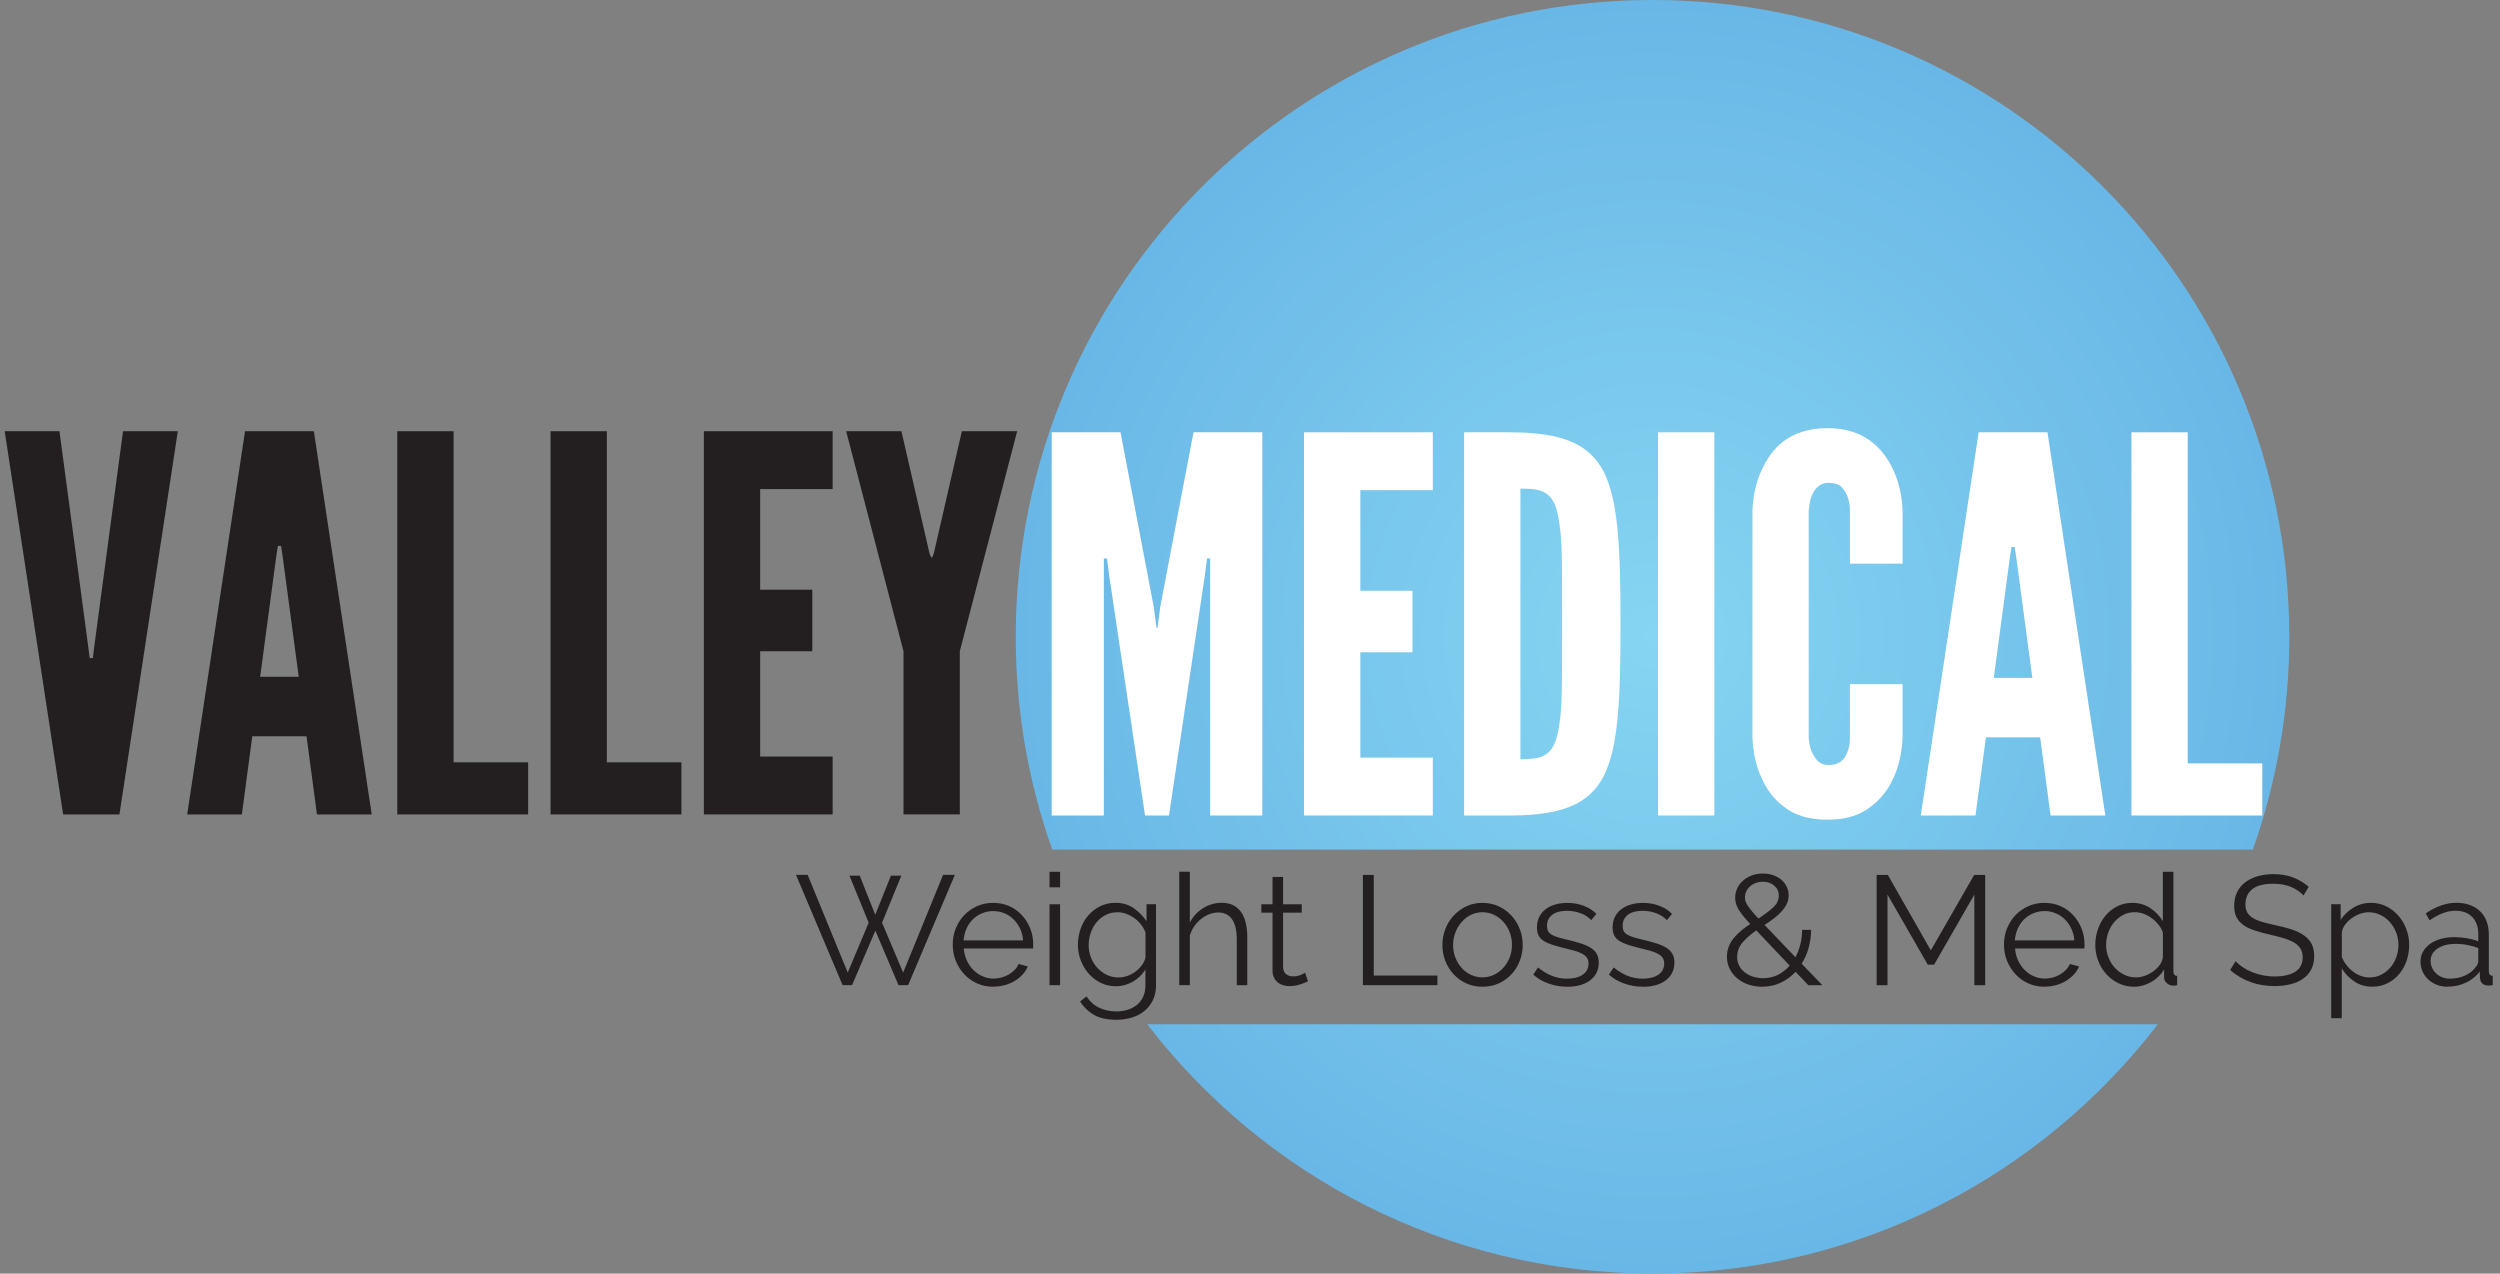
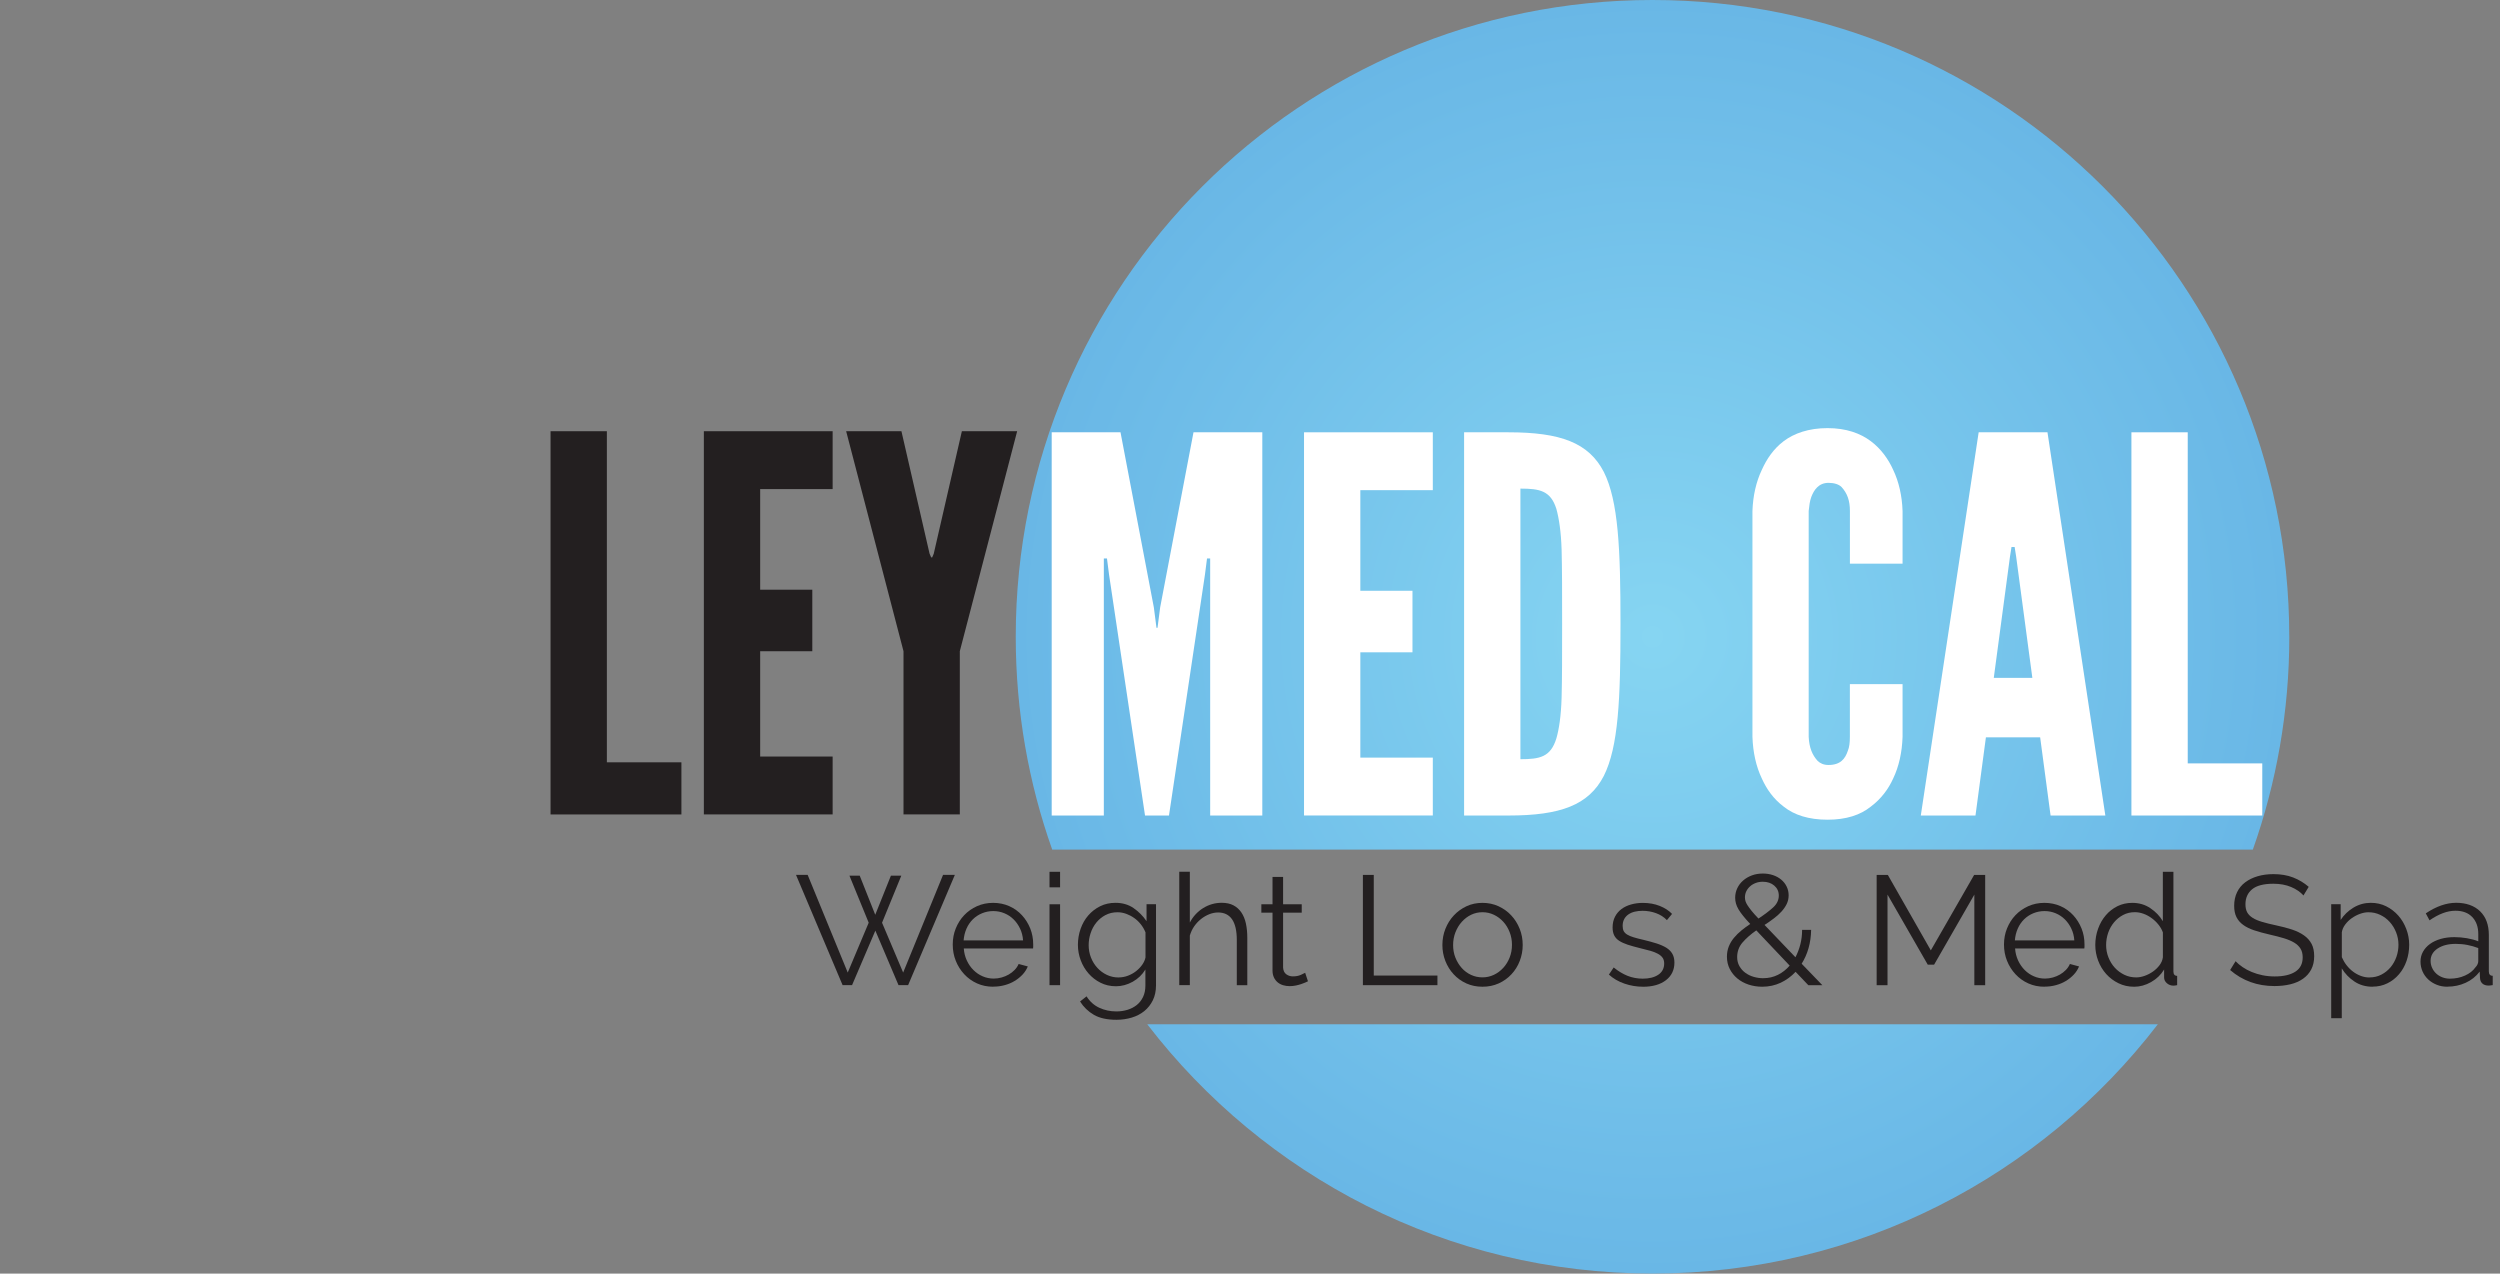
<svg xmlns="http://www.w3.org/2000/svg" id="uuid-7121119c-c153-4a36-850a-013506842011" data-name="Layer 1" viewBox="0 0 676.1 344.43">
  <rect x="0" y="0" width="676.1" height="344.43" fill="#808080" stroke="none" />
  <defs>
    <radialGradient id="uuid-4bab438f-16d5-461c-bd7a-926f4db6d2a1" cx="446.9" cy="172.21" fx="446.9" fy="172.21" r="172.21" gradientUnits="userSpaceOnUse">
      <stop offset="0" stop-color="#86d5f2" />
      <stop offset="1" stop-color="#69b7e6" />
    </radialGradient>
  </defs>
  <path d="m619.12,172.21c0,20.18-3.48,39.55-9.86,57.55h-324.7c-6.38-18-9.86-37.36-9.86-57.55C274.69,77.1,351.79,0,446.9,0s172.21,77.1,172.21,172.21Zm-172.21,172.21c55.67,0,105.16-26.42,136.65-67.41h-273.29c31.48,40.98,80.97,67.41,136.65,67.41Z" fill="url(#uuid-4bab438f-16d5-461c-bd7a-926f4db6d2a1)" />
  <g>
    <g>
      <path d="m229.73,236.81h2.77l4.2,10.58,4.24-10.58h2.81l-5.21,12.73,5.71,13.48,10.79-26.42h3.19l-12.64,29.82h-2.6l-6.26-14.74-6.3,14.74h-2.56l-12.6-29.82h3.15l10.84,26.42,5.67-13.48-5.21-12.73Z" fill="#231f20" />
      <path d="m268.62,266.85c-1.6,0-3.06-.3-4.39-.9-1.33-.6-2.49-1.43-3.46-2.48-.98-1.05-1.74-2.26-2.29-3.63s-.82-2.84-.82-4.41.27-2.99.82-4.35,1.3-2.55,2.27-3.57c.97-1.02,2.12-1.83,3.46-2.44,1.34-.6,2.8-.9,4.37-.9s3.06.3,4.39.9c1.33.6,2.47,1.42,3.42,2.46.95,1.04,1.69,2.23,2.23,3.57.53,1.34.8,2.77.8,4.28v.67c0,.22-.01.38-.04.46h-18.73c.08,1.18.36,2.26.82,3.25.46.99,1.06,1.86,1.79,2.58.73.73,1.56,1.3,2.5,1.7.94.41,1.94.61,3,.61.7,0,1.4-.1,2.1-.29.7-.2,1.34-.46,1.93-.8.59-.34,1.12-.75,1.6-1.24.48-.49.84-1.03,1.09-1.62l2.48.67c-.34.81-.81,1.55-1.43,2.21-.62.66-1.33,1.23-2.14,1.72-.81.49-1.71.87-2.69,1.13-.98.27-2,.4-3.07.4Zm8.06-12.52c-.08-1.18-.36-2.25-.82-3.21-.46-.97-1.05-1.8-1.76-2.5s-1.54-1.25-2.48-1.64c-.94-.39-1.94-.59-3-.59s-2.07.2-3.02.59c-.95.39-1.79.94-2.5,1.64-.71.7-1.29,1.54-1.72,2.52-.43.98-.69,2.04-.78,3.19h16.09Z" fill="#231f20" />
      <path d="m283.83,239.97v-4.2h2.86v4.2h-2.86Zm0,26.46v-21.88h2.86v21.88h-2.86Z" fill="#231f20" />
      <path d="m301.76,266.72c-1.51,0-2.89-.32-4.14-.95-1.25-.63-2.32-1.46-3.23-2.5-.91-1.04-1.62-2.23-2.12-3.57-.5-1.34-.76-2.73-.76-4.16,0-1.51.24-2.96.73-4.35.49-1.39,1.18-2.6,2.08-3.63.9-1.04,1.97-1.86,3.21-2.48,1.25-.62,2.62-.92,4.14-.92,1.88,0,3.5.47,4.87,1.41,1.37.94,2.55,2.12,3.53,3.55v-4.58h2.56v21.97c0,1.51-.29,2.85-.86,4.01-.57,1.16-1.34,2.13-2.31,2.92-.97.78-2.1,1.37-3.4,1.76-1.3.39-2.68.59-4.14.59-2.52,0-4.55-.45-6.09-1.34-1.54-.9-2.79-2.1-3.74-3.61l1.76-1.39c.87,1.4,2.02,2.43,3.44,3.09,1.43.66,2.97.99,4.62.99,1.06,0,2.07-.15,3.02-.44.95-.29,1.78-.73,2.5-1.3.71-.57,1.28-1.3,1.7-2.18.42-.88.63-1.91.63-3.09v-4.33c-.84,1.4-1.99,2.51-3.44,3.32-1.46.81-2.98,1.22-4.58,1.22Zm.8-2.39c.84,0,1.67-.15,2.48-.46.81-.31,1.55-.72,2.21-1.24.66-.52,1.21-1.1,1.66-1.74.45-.64.74-1.3.88-1.97v-6.76c-.31-.78-.73-1.51-1.26-2.18-.53-.67-1.13-1.25-1.81-1.72-.67-.48-1.39-.85-2.16-1.13-.77-.28-1.55-.42-2.33-.42-1.23,0-2.33.26-3.3.78-.97.52-1.78,1.2-2.46,2.04-.67.84-1.18,1.79-1.53,2.86-.35,1.06-.52,2.14-.52,3.23,0,1.18.21,2.3.63,3.36s1,1.99,1.74,2.79c.74.8,1.6,1.43,2.58,1.89.98.46,2.04.69,3.19.69Z" fill="#231f20" />
      <path d="m337.34,266.43h-2.86v-12.22c0-2.49-.43-4.35-1.28-5.59-.85-1.23-2.11-1.85-3.76-1.85-.81,0-1.62.16-2.42.48-.8.32-1.55.76-2.25,1.32-.7.56-1.31,1.22-1.83,1.97-.52.76-.9,1.58-1.16,2.48v13.4h-2.86v-30.66h2.86v13.73c.87-1.65,2.07-2.95,3.61-3.91,1.54-.95,3.21-1.43,5-1.43,1.26,0,2.32.23,3.19.69s1.58,1.11,2.14,1.93c.56.83.97,1.82,1.22,2.98.25,1.16.38,2.44.38,3.84v12.81Z" fill="#231f20" />
      <path d="m353.72,265.38c-.17.08-.41.2-.73.34-.32.14-.69.28-1.11.42-.42.14-.9.27-1.43.38-.53.11-1.09.17-1.68.17-.62,0-1.21-.08-1.77-.25s-1.05-.43-1.47-.78c-.42-.35-.76-.79-1.01-1.32s-.38-1.15-.38-1.85v-15.67h-3.02v-2.27h3.02v-7.39h2.86v7.39h5.04v2.27h-5.04v14.87c.06.81.34,1.41.86,1.79s1.11.57,1.79.57c.81,0,1.53-.13,2.14-.4.62-.27,1.01-.46,1.18-.57l.76,2.31Z" fill="#231f20" />
      <path d="m368.58,266.43v-29.82h2.94v27.22h17.22v2.6h-20.16Z" fill="#231f20" />
      <path d="m400.92,266.85c-1.6,0-3.05-.3-4.37-.9-1.32-.6-2.46-1.42-3.42-2.46-.97-1.04-1.71-2.24-2.25-3.61s-.8-2.81-.8-4.33.27-3,.82-4.37c.55-1.37,1.3-2.58,2.27-3.61.97-1.04,2.11-1.86,3.42-2.48,1.32-.62,2.76-.92,4.33-.92s3.02.31,4.35.92c1.33.62,2.48,1.44,3.44,2.48.97,1.04,1.72,2.24,2.27,3.61.55,1.37.82,2.83.82,4.37s-.27,2.95-.8,4.33-1.28,2.58-2.25,3.61c-.97,1.04-2.11,1.86-3.44,2.46-1.33.6-2.79.9-4.39.9Zm-7.94-11.26c0,1.23.21,2.37.63,3.42s.99,1.97,1.7,2.77c.71.8,1.55,1.42,2.52,1.87.97.45,2,.67,3.09.67s2.12-.23,3.09-.69c.97-.46,1.81-1.09,2.54-1.89.73-.8,1.3-1.73,1.72-2.79s.63-2.21.63-3.44-.21-2.34-.63-3.42-.99-2.02-1.72-2.81c-.73-.8-1.57-1.43-2.54-1.89-.97-.46-1.99-.69-3.09-.69s-2.11.23-3.07.69c-.95.46-1.79,1.1-2.52,1.91s-1.3,1.76-1.72,2.83-.63,2.23-.63,3.46Z" fill="#231f20" />
-       <path d="m423.85,266.85c-1.71,0-3.37-.28-5-.84s-3.02-1.37-4.2-2.44l1.3-1.93c1.23,1.01,2.49,1.76,3.76,2.27,1.27.5,2.64.76,4.09.76,1.76,0,3.17-.36,4.22-1.07s1.58-1.73,1.58-3.04c0-.62-.14-1.13-.42-1.53-.28-.41-.69-.76-1.24-1.07-.55-.31-1.23-.58-2.06-.82-.83-.24-1.79-.48-2.88-.74-1.26-.31-2.35-.62-3.28-.92-.92-.31-1.69-.66-2.29-1.05-.6-.39-1.05-.88-1.34-1.45-.29-.57-.44-1.29-.44-2.16,0-1.09.22-2.06.65-2.9.43-.84,1.02-1.53,1.76-2.08.74-.55,1.61-.96,2.6-1.24.99-.28,2.05-.42,3.17-.42,1.68,0,3.21.27,4.58.82,1.37.55,2.48,1.27,3.32,2.16l-1.39,1.68c-.81-.84-1.8-1.47-2.96-1.89s-2.37-.63-3.63-.63c-.76,0-1.46.08-2.1.23-.64.15-1.21.4-1.7.73-.49.34-.88.76-1.16,1.28-.28.52-.42,1.13-.42,1.83,0,.59.1,1.06.29,1.43.2.36.52.68.97.95.45.27,1.01.5,1.7.71.69.21,1.52.43,2.5.65,1.4.34,2.63.67,3.7,1.01,1.06.34,1.95.73,2.67,1.18.71.45,1.25.99,1.62,1.64.36.64.55,1.43.55,2.35,0,2.02-.77,3.61-2.31,4.79s-3.61,1.76-6.22,1.76Z" fill="#231f20" />
      <path d="m444.31,266.85c-1.71,0-3.37-.28-5-.84s-3.02-1.37-4.2-2.44l1.3-1.93c1.23,1.01,2.49,1.76,3.76,2.27,1.27.5,2.64.76,4.09.76,1.76,0,3.17-.36,4.22-1.07s1.58-1.73,1.58-3.04c0-.62-.14-1.13-.42-1.53-.28-.41-.69-.76-1.24-1.07-.55-.31-1.23-.58-2.06-.82-.83-.24-1.79-.48-2.88-.74-1.26-.31-2.35-.62-3.28-.92-.92-.31-1.69-.66-2.29-1.05-.6-.39-1.05-.88-1.34-1.45-.29-.57-.44-1.29-.44-2.16,0-1.09.22-2.06.65-2.9.43-.84,1.02-1.53,1.76-2.08.74-.55,1.61-.96,2.6-1.24.99-.28,2.05-.42,3.17-.42,1.68,0,3.21.27,4.58.82,1.37.55,2.48,1.27,3.32,2.16l-1.39,1.68c-.81-.84-1.8-1.47-2.96-1.89s-2.37-.63-3.63-.63c-.76,0-1.46.08-2.1.23-.64.15-1.21.4-1.7.73-.49.34-.88.76-1.16,1.28-.28.52-.42,1.13-.42,1.83,0,.59.1,1.06.29,1.43.2.36.52.68.97.95.45.27,1.01.5,1.7.71.69.21,1.52.43,2.5.65,1.4.34,2.63.67,3.7,1.01,1.06.34,1.95.73,2.67,1.18.71.45,1.25.99,1.62,1.64.36.64.55,1.43.55,2.35,0,2.02-.77,3.61-2.31,4.79s-3.61,1.76-6.22,1.76Z" fill="#231f20" />
      <path d="m489.04,266.43l-3.44-3.61c-1.18,1.26-2.53,2.25-4.05,2.96-1.53.71-3.19,1.07-4.98,1.07-1.32,0-2.56-.2-3.72-.59-1.16-.39-2.17-.95-3.02-1.66s-1.53-1.57-2.04-2.56c-.5-.99-.76-2.09-.76-3.3,0-1.01.17-1.93.5-2.77.34-.84.8-1.62,1.39-2.33s1.26-1.38,2.02-2c.76-.62,1.55-1.2,2.39-1.76-.76-.81-1.39-1.54-1.91-2.18-.52-.64-.94-1.24-1.26-1.78-.32-.55-.55-1.07-.69-1.58-.14-.5-.21-1.02-.21-1.55,0-.92.19-1.78.57-2.58.38-.8.9-1.49,1.58-2.08.67-.59,1.46-1.05,2.37-1.39s1.9-.5,2.96-.5c.98,0,1.89.14,2.73.42.84.28,1.58.68,2.21,1.2.63.52,1.13,1.14,1.49,1.87.36.73.55,1.53.55,2.39s-.18,1.66-.53,2.37c-.35.71-.82,1.39-1.41,2.04-.59.64-1.27,1.26-2.06,1.85-.78.59-1.62,1.18-2.52,1.76l8.36,8.74c.56-1.06,1-2.22,1.32-3.47.32-1.25.48-2.55.48-3.93h2.44c-.03,1.74-.26,3.38-.69,4.91-.43,1.54-1.06,2.95-1.87,4.24l5.59,5.8h-3.78Zm-12.18-1.89c1.43,0,2.74-.3,3.95-.9,1.2-.6,2.27-1.43,3.19-2.5l-9.03-9.53c-1.48,1.04-2.72,2.12-3.7,3.25-.98,1.13-1.47,2.46-1.47,3.97,0,.92.2,1.74.61,2.46.41.71.94,1.32,1.62,1.81.67.49,1.43.85,2.27,1.09.84.24,1.69.36,2.56.36Zm-4.96-21.84c0,.34.05.67.15,1.01.1.34.29.72.57,1.15.28.43.65.94,1.11,1.51s1.07,1.25,1.83,2.04c1.62-1.06,2.95-2.07,3.97-3,1.02-.94,1.53-2.01,1.53-3.21,0-1.09-.41-1.99-1.22-2.69-.81-.7-1.85-1.05-3.11-1.05-.7,0-1.34.11-1.93.34-.59.22-1.1.53-1.53.92-.43.39-.77.84-1.01,1.34-.24.5-.36,1.05-.36,1.64Z" fill="#231f20" />
      <path d="m533.94,266.43v-24.49l-10.88,18.94h-1.72l-10.88-18.94v24.49h-2.94v-29.82h3.02l11.63,20.41,11.72-20.41h2.98v29.82h-2.94Z" fill="#231f20" />
      <path d="m552.92,266.85c-1.6,0-3.06-.3-4.39-.9-1.33-.6-2.49-1.43-3.46-2.48-.98-1.05-1.74-2.26-2.29-3.63s-.82-2.84-.82-4.41.27-2.99.82-4.35,1.3-2.55,2.27-3.57c.97-1.02,2.12-1.83,3.47-2.44,1.34-.6,2.8-.9,4.37-.9s3.06.3,4.39.9c1.33.6,2.47,1.42,3.42,2.46.95,1.04,1.69,2.23,2.23,3.57s.8,2.77.8,4.28v.67c0,.22-.01.38-.04.46h-18.73c.08,1.18.36,2.26.82,3.25.46.99,1.06,1.86,1.78,2.58.73.73,1.56,1.3,2.5,1.7.94.41,1.94.61,3,.61.7,0,1.4-.1,2.1-.29.7-.2,1.34-.46,1.93-.8.59-.34,1.12-.75,1.6-1.24.48-.49.84-1.03,1.09-1.62l2.48.67c-.34.81-.81,1.55-1.43,2.21-.62.66-1.33,1.23-2.14,1.72-.81.49-1.71.87-2.69,1.13-.98.27-2,.4-3.07.4Zm8.06-12.52c-.08-1.18-.36-2.25-.82-3.21-.46-.97-1.05-1.8-1.76-2.5s-1.54-1.25-2.48-1.64c-.94-.39-1.94-.59-3-.59s-2.07.2-3.02.59c-.95.39-1.79.94-2.5,1.64s-1.29,1.54-1.72,2.52c-.43.98-.69,2.04-.78,3.19h16.09Z" fill="#231f20" />
      <path d="m577.11,266.85c-1.51,0-2.91-.31-4.2-.95-1.29-.63-2.39-1.46-3.32-2.5-.92-1.04-1.65-2.23-2.16-3.59-.52-1.36-.78-2.78-.78-4.26s.25-3,.76-4.39c.5-1.39,1.2-2.6,2.08-3.63.88-1.04,1.93-1.85,3.15-2.46,1.22-.6,2.55-.9,4.01-.9,1.85,0,3.49.48,4.91,1.45,1.43.97,2.55,2.13,3.36,3.51v-13.36h2.86v26.96c0,.78.34,1.18,1.01,1.18v2.52c-.42.08-.76.13-1.01.13-.67,0-1.26-.22-1.76-.65-.5-.43-.76-.96-.76-1.57v-2.14c-.87,1.43-2.04,2.56-3.53,3.4s-3.02,1.26-4.62,1.26Zm.63-2.52c.7,0,1.45-.14,2.25-.42.8-.28,1.55-.67,2.25-1.16s1.29-1.06,1.79-1.72c.49-.66.79-1.36.9-2.12v-6.76c-.28-.76-.69-1.46-1.22-2.12-.53-.66-1.14-1.24-1.83-1.74-.69-.5-1.42-.9-2.21-1.18-.78-.28-1.55-.42-2.31-.42-1.18,0-2.24.25-3.19.76-.95.5-1.77,1.17-2.46,2-.69.83-1.21,1.77-1.58,2.83-.36,1.06-.55,2.16-.55,3.28,0,1.18.21,2.3.63,3.36s.99,1.99,1.72,2.79c.73.8,1.59,1.43,2.58,1.91.99.48,2.06.71,3.21.71Z" fill="#231f20" />
      <path d="m622.97,242.19c-.84-.95-1.96-1.72-3.36-2.31s-3-.88-4.79-.88c-2.63,0-4.55.5-5.75,1.49s-1.81,2.34-1.81,4.05c0,.9.16,1.63.48,2.21.32.57.82,1.07,1.49,1.49.67.42,1.53.78,2.58,1.09,1.05.31,2.29.62,3.72.92,1.6.34,3.03.71,4.3,1.13,1.27.42,2.36.95,3.25,1.58.9.63,1.58,1.39,2.06,2.29.48.9.71,2.02.71,3.36s-.27,2.56-.8,3.57-1.27,1.85-2.23,2.52c-.95.67-2.09,1.17-3.4,1.49-1.32.32-2.76.48-4.33.48-4.62,0-8.61-1.44-11.97-4.33l1.47-2.39c.53.56,1.17,1.09,1.91,1.6s1.57.95,2.48,1.32c.91.38,1.88.67,2.92.88,1.04.21,2.13.32,3.28.32,2.38,0,4.23-.43,5.56-1.28,1.33-.85,2-2.15,2-3.88,0-.92-.19-1.7-.57-2.33s-.94-1.18-1.7-1.64c-.76-.46-1.7-.86-2.81-1.2-1.12-.34-2.42-.67-3.91-1.01-1.57-.36-2.94-.74-4.12-1.13-1.18-.39-2.17-.88-2.98-1.47-.81-.59-1.42-1.29-1.83-2.12-.41-.83-.61-1.84-.61-3.04,0-1.37.26-2.6.78-3.67.52-1.08,1.25-1.97,2.21-2.69.95-.71,2.07-1.26,3.36-1.64,1.29-.38,2.71-.57,4.28-.57,1.99,0,3.76.3,5.31.9,1.55.6,2.96,1.45,4.22,2.54l-1.43,2.35Z" fill="#231f20" />
      <path d="m641.62,266.85c-1.85,0-3.48-.47-4.89-1.41-1.41-.94-2.55-2.12-3.42-3.55v13.48h-2.86v-30.83h2.56v4.24c.9-1.37,2.06-2.49,3.49-3.34,1.43-.85,2.98-1.28,4.66-1.28,1.51,0,2.9.31,4.16.94,1.26.63,2.35,1.47,3.28,2.52s1.64,2.26,2.16,3.63c.52,1.37.78,2.79.78,4.24,0,1.54-.24,3-.71,4.37-.48,1.37-1.15,2.58-2.04,3.61-.88,1.04-1.93,1.86-3.15,2.46-1.22.6-2.56.9-4.01.9Zm-.8-2.52c1.18,0,2.25-.25,3.21-.76.97-.5,1.79-1.17,2.48-1.99.69-.83,1.21-1.76,1.58-2.81.36-1.05.55-2.13.55-3.25,0-1.18-.21-2.3-.63-3.36-.42-1.06-.99-2-1.72-2.81-.73-.81-1.59-1.46-2.58-1.93-.99-.48-2.07-.71-3.21-.71-.73,0-1.49.15-2.29.44-.8.29-1.54.69-2.23,1.18-.69.49-1.27,1.06-1.76,1.72-.49.66-.79,1.35-.9,2.08v6.72c.34.78.76,1.51,1.28,2.18.52.67,1.11,1.25,1.76,1.74s1.37.88,2.12,1.16c.76.28,1.54.42,2.35.42Z" fill="#231f20" />
      <path d="m661.87,266.85c-1.04,0-2-.17-2.88-.53-.88-.35-1.65-.83-2.31-1.45s-1.17-1.34-1.53-2.16-.55-1.71-.55-2.67.22-1.83.67-2.65c.45-.81,1.08-1.51,1.89-2.1.81-.59,1.78-1.04,2.9-1.37,1.12-.32,2.35-.48,3.7-.48,1.12,0,2.25.1,3.4.29,1.15.2,2.17.48,3.07.84v-1.97c0-1.93-.55-3.46-1.64-4.6s-2.6-1.7-4.54-1.7c-1.12,0-2.27.22-3.44.67-1.18.45-2.37,1.09-3.57,1.93l-1.01-1.89c2.83-1.9,5.57-2.86,8.23-2.86s4.9.77,6.47,2.31c1.57,1.54,2.35,3.67,2.35,6.38v9.87c0,.78.35,1.18,1.05,1.18v2.52c-.48.08-.84.13-1.09.13-.73,0-1.3-.18-1.7-.55-.41-.36-.62-.87-.65-1.51l-.08-1.72c-1.01,1.32-2.28,2.33-3.8,3.02-1.53.7-3.17,1.05-4.93,1.05Zm.67-2.18c1.48,0,2.85-.28,4.09-.84,1.25-.56,2.19-1.3,2.83-2.23.25-.25.44-.53.57-.82s.19-.57.19-.82v-3.57c-.95-.36-1.94-.64-2.96-.84-1.02-.2-2.07-.29-3.13-.29-2.02,0-3.65.42-4.91,1.26s-1.89,1.95-1.89,3.32c0,.67.13,1.3.4,1.89.27.59.63,1.1,1.09,1.53.46.43,1.01.78,1.66,1.03s1.33.38,2.06.38Z" fill="#231f20" />
    </g>
    <g>
-       <path d="m33.28,116.62h14.81l-15.79,103.64h-15.23L1.27,116.62h14.81l7.61,56.97.56,4.37h.85l.56-4.37,7.61-56.97Z" fill="#231f20" />
-       <path d="m50.62,220.26l15.65-103.64h18.61l15.65,103.64h-14.81l-2.82-21.15h-14.67l-2.82,21.15h-14.81Zm25.8-69.94l-.42-2.68h-.85l-.42,2.68-4.37,32.71h10.43l-4.37-32.71Z" fill="#231f20" />
-       <path d="m107.44,116.62h15.23v89.54h20.16v14.1h-35.39v-103.64Z" fill="#231f20" />
      <path d="m148.89,116.62h15.23v89.54h20.16v14.1h-35.39v-103.64Z" fill="#231f20" />
      <path d="m190.35,116.62h34.83v15.65h-19.6v27.21h14.1v16.64h-14.1v28.48h19.6v15.65h-34.83v-103.64Z" fill="#231f20" />
      <path d="m251.4,149.75l.42.99h.28l.42-.99,7.61-33.14h14.95l-15.51,59.5v44.14h-15.23v-44.14l-15.51-59.5h14.95l7.61,33.14Z" fill="#231f20" />
    </g>
    <g>
      <path d="m309.66,220.55l-9.73-65.15-.56-4.37h-.85v69.52h-14.1v-103.64h18.61l9.02,47.38.71,5.5h.28l.71-5.5,9.02-47.38h18.61v103.64h-14.1v-69.52h-.85l-.56,4.37-9.73,65.15h-6.49Z" fill="#fff" />
      <path d="m352.66,116.91h34.83v15.65h-19.6v27.21h14.1v16.64h-14.1v28.48h19.6v15.65h-34.83v-103.64Z" fill="#fff" />
      <path d="m395.95,220.55v-103.64h11.99c14.1,0,21.71,2.82,25.8,10.72,3.95,7.9,4.51,20.87,4.51,41.17s-.56,33.14-4.51,41.03c-4.09,7.9-11.7,10.72-25.8,10.72h-11.99Zm15.23-15.23c5.22,0,8.18-.56,9.73-5.64.7-2.4,1.27-6.06,1.41-11,.14-4.94.14-11.56.14-20.02s0-15.09-.14-20.02c-.14-4.79-.71-8.46-1.41-11-1.55-4.94-4.51-5.5-9.73-5.5v73.18Z" fill="#fff" />
-       <path d="m448.4,116.91h15.23v103.64h-15.23v-103.64Z" fill="#fff" />
      <path d="m514.53,185.02v14.24c-.14,4.23-.99,8.04-2.54,11.28-1.27,2.82-3.24,5.5-6.06,7.61-2.82,2.26-6.63,3.53-11.7,3.53s-9.02-1.27-11.84-3.53c-2.82-2.12-4.65-4.79-5.92-7.61-1.55-3.24-2.4-7.05-2.54-11.28v-61.06c.14-4.09.99-7.9,2.54-11.14,1.27-2.82,3.1-5.64,5.92-7.76,2.82-2.12,6.77-3.52,11.84-3.52s8.88,1.41,11.7,3.52,4.79,4.94,6.06,7.76c1.55,3.24,2.4,7.05,2.54,11.14v14.24h-14.24v-14.24c0-2.82-.71-4.79-2.26-6.49-.71-.71-1.97-1.13-3.53-1.13-2.68,0-3.95,1.97-4.65,3.81-.42,1.13-.56,2.4-.71,3.81v61.06c.14,2.96.99,4.94,2.4,6.49.71.71,1.69,1.13,2.96,1.13,3.24,0,4.51-1.69,5.22-3.81.42-.99.56-2.26.56-3.81v-14.24h14.24Z" fill="#fff" />
      <path d="m519.46,220.55l15.65-103.64h18.61l15.65,103.64h-14.81l-2.82-21.15h-14.67l-2.82,21.15h-14.81Zm25.8-69.94l-.42-2.68h-.85l-.42,2.68-4.37,32.71h10.43l-4.37-32.71Z" fill="#fff" />
      <path d="m576.42,116.91h15.23v89.54h20.16v14.1h-35.39v-103.64Z" fill="#fff" />
    </g>
  </g>
</svg>